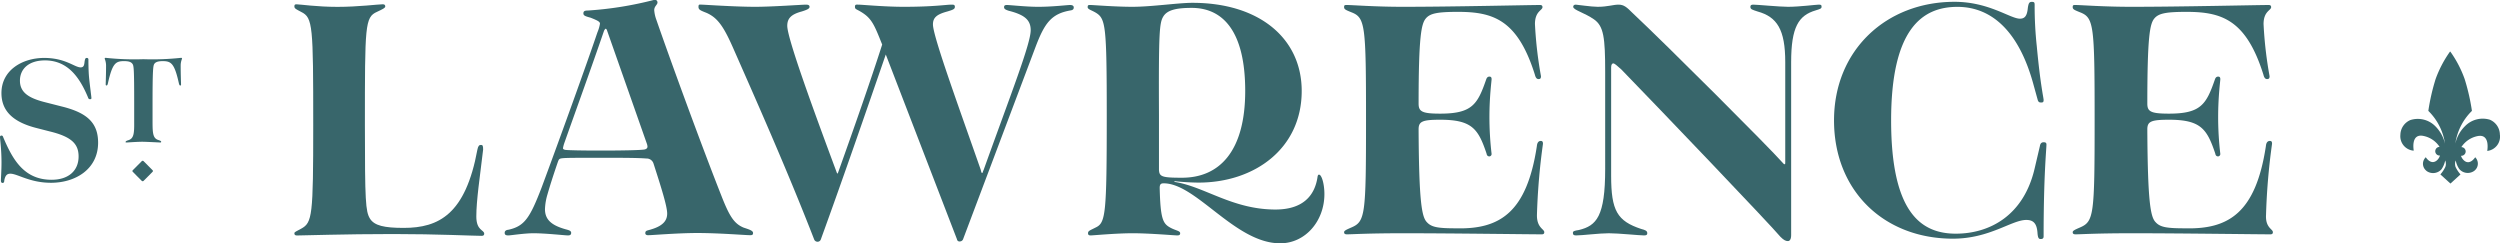
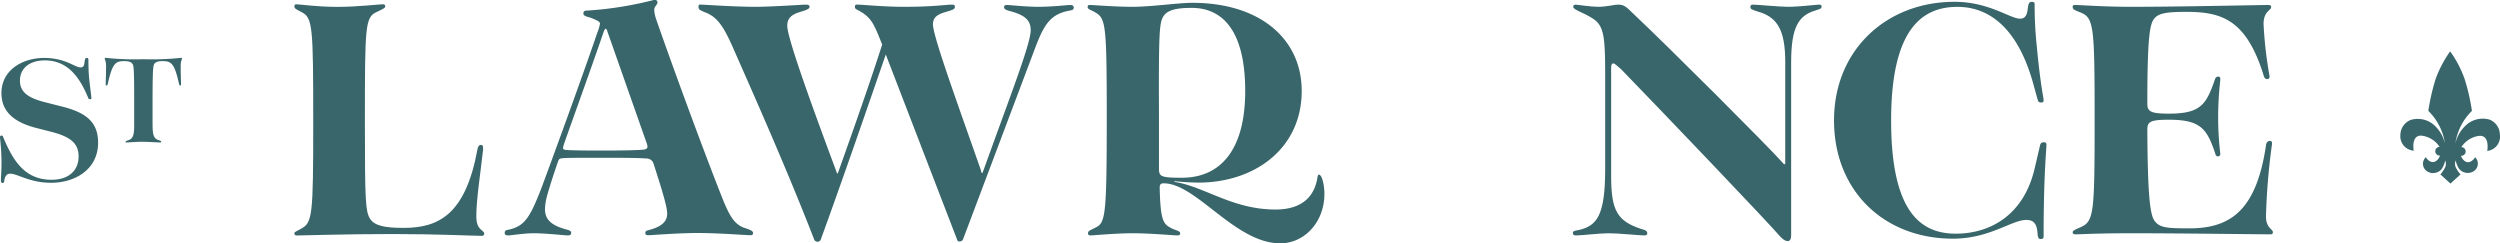
<svg xmlns="http://www.w3.org/2000/svg" viewBox="0 0 415.11 40.41" data-name="Layer 1" id="Layer_1">
  <defs>
    <style>.cls-1{fill:#38666B;}</style>
  </defs>
  <path transform="translate(-188.45 -285.8)" d="M603.54,308.13a2.72,2.72,0,0,0-1.66-2.45,4.09,4.09,0,0,0-4.11,1.05,5.83,5.83,0,0,0-1.63,2.93,9.5,9.5,0,0,1,2.62-5.31l.14-.14a34.8,34.8,0,0,0-1.21-5.29,18.53,18.53,0,0,0-2.34-4.5c-.07-.11-.13,0-.13,0a19.08,19.08,0,0,0-2.35,4.5,34.8,34.8,0,0,0-1.21,5.29l.14.14a9.6,9.6,0,0,1,2.63,5.31,6,6,0,0,0-1.64-2.93,4.08,4.08,0,0,0-4.1-1,2.71,2.71,0,0,0-1.67,2.44,2.4,2.4,0,0,0,2.13,2.64h.09s-.57-2.93,1.65-2.43a4.16,4.16,0,0,1,2.64,1.81h0a.72.72,0,1,0,0,1.44h.06a1.73,1.73,0,0,1-.57.85c-1,.76-1.8-.6-1.8-.6l0,.05a1.47,1.47,0,0,0,0,2.12,1.37,1.37,0,0,0,.22.19,1.86,1.86,0,0,0,2.41-.34,3.84,3.84,0,0,0,.61-1.46,1.47,1.47,0,0,1,.08.88,1.14,1.14,0,0,1-.09.26,5.27,5.27,0,0,1-.79,1.18l1.67,1.52,1.67-1.52a5.3,5.3,0,0,1-.78-1.16,1,1,0,0,1-.1-.34,1.36,1.36,0,0,1,.09-.82,3.59,3.59,0,0,0,.6,1.44,1.85,1.85,0,0,0,2.4.34,1.45,1.45,0,0,0,.23-.19,1.49,1.49,0,0,0,0-2.12l0,0s-.83,1.35-1.79.59a1.83,1.83,0,0,1-.57-.83h.06a.72.72,0,1,0,0-1.44h0a4.19,4.19,0,0,1,2.64-1.82c2.22-.49,1.66,2.44,1.66,2.44h.09A2.39,2.39,0,0,0,603.54,308.13Z" class="cls-1" />
-   <path transform="translate(-188.45 -285.8)" d="M213.78,314.33l-.78.79-.72.72a.21.21,0,0,1-.28,0l-.82-.82-.68-.69a.18.18,0,0,1,0-.27l1.5-1.51a.21.21,0,0,1,.28,0l.7.7.8.81A.18.18,0,0,1,213.78,314.33Z" class="cls-1" />
  <path transform="translate(-188.45 -285.8)" d="M252,286.51c.3,0,.42.12.42.36s-.36.42-1.38.9c-2,.89-2,2.26-2,18.8,0,12.65.11,14.32.83,15.51s2.39,1.56,5.61,1.56c5.85,0,10.27-2.27,12.24-13,.12-.6.29-.78.59-.78s.36.18.36.78c-.54,4.53-1.13,8.47-1.13,11.1,0,2.38,1.31,2.21,1.31,2.86,0,.24-.12.36-.42.36-1.37,0-7.4-.3-14.68-.3-8.18,0-14.68.24-16,.24-.3,0-.42-.12-.42-.36s.3-.3,1.13-.77c1.85-1,2-2.15,2-17.19,0-16.54-.06-17.85-2-18.8-.77-.42-1.13-.54-1.13-.9s.12-.36.42-.36c.53,0,3.34.42,6.74.42S251.31,286.51,252,286.51Z" class="cls-1" />
  <path transform="translate(-188.45 -285.8)" d="M295.6,324.53c0-.48.3-.42,1-.65,2.21-.66,2.63-1.68,2.63-2.63,0-1.19-1-4.36-2.27-8.3a1.19,1.19,0,0,0-1.19-.83c-1.49-.12-4.18-.12-8-.12-3.1,0-5.07,0-5.79.06s-.72.18-.89.6c-.84,2.44-1.38,4.17-1.74,5.43a9.68,9.68,0,0,0-.41,2.44c0,1.73,1.07,2.69,3.46,3.35.66.17.89.29.89.59s-.18.42-.53.42c-.54,0-3.64-.36-5.73-.36-1.56,0-3.76.36-4.18.36s-.6-.12-.6-.42.18-.48.66-.53c2.62-.6,3.52-1.91,5.49-7.05,3.1-8.35,7.52-20.59,9.25-25.72a6.27,6.27,0,0,0,.42-1.43c0-.3-.24-.48-1.55-1-.9-.24-1.2-.36-1.2-.71s.18-.48.72-.48a58.65,58.65,0,0,0,11.1-1.79.44.44,0,0,1,.48.47c0,.36-.54.6-.54,1.26a5.9,5.9,0,0,0,.36,1.61c2.27,6.56,7.46,20.77,10.74,29.07,1.37,3.52,2.15,4.77,3.76,5.43,1.08.35,1.55.53,1.55.89s-.23.36-.53.36c-.78,0-5.08-.36-8.72-.36-3.28,0-7.46.36-8.05.36C295.84,324.89,295.6,324.77,295.6,324.53Zm-.18-13.9c.36-.06.54-.24.54-.48a1.75,1.75,0,0,0-.12-.54l-6.57-18.68c-.06-.24-.18-.36-.24-.36s-.18.12-.29.36c-2.09,6.09-4.54,12.83-6.63,18.74a6.2,6.2,0,0,0-.18.72c0,.12.06.24.42.3.54.06,2.57.11,5.85.11S294.58,310.75,295.42,310.63Z" class="cls-1" />
  <path transform="translate(-188.45 -285.8)" d="M366.74,287.05c0,.24-.12.42-.53.48-3.17.54-4.3,2.09-5.79,6l-12.06,32a.58.58,0,0,1-.54.36.41.41,0,0,1-.47-.36l-11.82-30.68c-3.28,9.49-7,20.29-10.8,30.74a.57.57,0,0,1-.54.35.6.6,0,0,1-.54-.35c-4.54-11.7-10-23.94-13.49-31.87-1.61-3.65-2.62-5-4.41-5.79-1.08-.42-1.32-.54-1.32-1s.18-.36.54-.36,5.43.36,8.89.36c2.81,0,7.76-.36,8.42-.36.3,0,.59.06.59.36s-.35.48-1.31.78c-1.73.47-2.39,1.13-2.39,2.38,0,2.09,4.36,14,8.24,24.42.06.05.06.11.12.11a.21.21,0,0,0,.06-.11c2.75-7.7,5.43-15.34,7.34-21.31-1.31-3.28-1.73-4.36-3.52-5.43-.78-.48-1-.42-1-.84s.23-.36.53-.36c.66,0,4.3.36,7.58.36,5,0,7-.36,7.94-.36.3,0,.54,0,.54.36s-.24.48-1.26.78c-1.73.47-2.38,1-2.38,2.15,0,2,4.47,14.2,7.93,24.11.12.48.12.54.24.54s.06-.12.24-.48c4.54-12.66,7.82-20.95,7.82-23.22,0-1.73-1.07-2.57-3.64-3.22-.54-.18-.78-.3-.78-.6s.18-.36.48-.36c.54,0,3.16.3,5.19.3,2.33,0,4.84-.3,5.26-.3S366.74,286.75,366.74,287.05Z" class="cls-1" />
  <path transform="translate(-188.45 -285.8)" d="M381.67,316.24c-.48,0-.66.17-.66.77.12,5.13.54,5.91,1.73,6.57.95.53,1.67.53,1.67.95,0,.24-.12.36-.48.36-.53,0-4.53-.36-7.4-.36s-6.5.36-7,.36c-.3,0-.42-.12-.42-.36,0-.42.36-.48,1.26-.95,1.67-.78,1.85-2.15,1.85-18.62,0-15-.18-16.06-1.85-17.07-.72-.42-1.32-.54-1.32-.9s.12-.36.48-.36,4.12.3,6.92.3c3.23,0,7.64-.66,10-.66,11.22,0,18.14,6,18.14,14.63,0,9.61-7.87,15.22-17.13,15.22a39.64,39.64,0,0,1-4-.24V316c5,.77,9.61,4.59,16.77,4.59,4.53,0,6.56-2.27,7-5.49.06-.24.12-.3.24-.3.42,0,.89,1.5.89,3.23,0,4.47-3.16,8.17-7.34,8.17C393.54,326.2,387.1,316.24,381.67,316.24Zm13.54-15.34c0-9.91-3.7-13.79-8.89-13.79-2.57,0-4.06.36-4.71,1.43s-.78,2.57-.72,16.42V314c.06,1.13.48,1.31,3.76,1.31C390.86,315.34,395.21,311,395.21,300.9Z" class="cls-1" />
-   <path transform="translate(-188.45 -285.8)" d="M444.87,324.35c0,.24-.12.36-.42.36-2,0-15.33-.18-22.91-.18-6,0-8.54.18-9.43.18-.36,0-.48-.12-.48-.36s.36-.41,1.19-.77c2.33-1,2.45-2,2.45-17.85s-.12-17-2.45-17.9c-.89-.36-1.19-.48-1.19-.84s.12-.36.48-.36c.83,0,4.71.3,9.25.3,8.17,0,21.06-.3,22.8-.3.29,0,.41.12.41.36,0,.54-1.25.66-1.25,2.81a66.93,66.93,0,0,0,1,8.65c0,.36-.11.48-.41.48s-.48-.24-.6-.72c-2.86-9.13-6.92-10.44-12.77-10.44-3.4,0-4.66.24-5.37,1.13S424,291.83,424,303c0,1.31.54,1.67,3.58,1.67,5.32,0,6.21-1.55,7.64-5.67.12-.36.3-.48.54-.48s.36.12.36.42-.36,2.86-.36,6.26a52.85,52.85,0,0,0,.36,6.15.4.4,0,0,1-.36.42c-.24,0-.42-.12-.48-.48-1.37-4.06-2.38-5.61-7.7-5.61-3,0-3.58.3-3.58,1.61.06,12.06.54,14.45,1.32,15.34s1.79,1.08,4.95,1.08c7.22.18,11.7-2.63,13.37-13.67.06-.66.36-.84.65-.84s.36.18.36.48a108.14,108.14,0,0,0-1,11.82C443.62,323.64,444.87,323.82,444.87,324.35Z" class="cls-1" />
  <path transform="translate(-188.45 -285.8)" d="M484.09,325.13c-1.74-2.09-20.18-21.37-26.44-27.81-.72-.66-1.14-1-1.32-1s-.36.18-.36.66v18c0,5.79,1,7.52,5,8.84.65.17,1,.29,1,.71,0,.24-.12.36-.53.36-.78,0-4.24-.36-5.85-.36s-4.42.36-5.43.36c-.42,0-.54-.12-.54-.42s.24-.36,1-.48c2.93-.71,4.36-2.26,4.36-10.14V297.73c0-5.67-.24-7.58-1.85-8.71s-3.46-1.55-3.46-2.09c0-.24.18-.36.42-.36s2.56.36,3.64.36c1.67,0,2.56-.36,3.46-.36s1.37.42,2.33,1.38c5.79,5.43,22.74,22.38,24.88,24.82.18.18.24.3.36.3s.12-.06.12-.3V296.12c0-5.43-1.37-7.52-4.59-8.41-.9-.3-1.2-.36-1.2-.78,0-.24.12-.36.48-.36.66,0,4.36.36,5.79.36,1.85,0,4.65-.36,5.07-.36s.48.06.48.36-.24.36-1,.6c-2.8.83-4.05,2.74-4.05,8.59v28.71c0,.72-.24,1-.54,1S484.68,325.73,484.09,325.13Z" class="cls-1" />
  <path transform="translate(-188.45 -285.8)" d="M528.25,309.79c0,.78-.47,5.13-.47,15.28,0,.3-.18.42-.48.42s-.48-.12-.54-1.08c-.12-1.55-.72-2.09-1.85-2.09-2.45,0-6.09,3.11-12.18,3.11-11.45,0-19.75-7.94-19.75-19.64s8.71-19.69,20-19.69c5.73,0,9.25,2.8,10.87,2.8.77,0,1.19-.42,1.31-1.79.12-.78.24-1,.66-1s.47.11.47.53a62.21,62.21,0,0,0,.36,6.87c.6,6.44,1.13,8.53,1.13,8.89s-.11.42-.41.42-.48-.06-.6-.54l-.66-2.39c-2.32-8.59-6.74-12.95-12.65-12.95s-11,3.76-11,18.86,4.83,18.8,10.74,18.8c5.61,0,11.34-3,13.13-11l.84-3.58c.06-.42.3-.6.6-.6S528.25,309.49,528.25,309.79Z" class="cls-1" />
  <path transform="translate(-188.45 -285.8)" d="M565.85,324.35c0,.24-.12.36-.41.36-2,0-15.34-.18-22.92-.18-6,0-8.54.18-9.43.18-.36,0-.48-.12-.48-.36s.36-.41,1.19-.77c2.33-1,2.45-2,2.45-17.85s-.12-17-2.45-17.9c-.89-.36-1.19-.48-1.19-.84s.12-.36.48-.36c.83,0,4.71.3,9.25.3,8.18,0,21.07-.3,22.8-.3.3,0,.42.12.42.36,0,.54-1.26.66-1.26,2.81a66.31,66.31,0,0,0,1,8.65c0,.36-.12.48-.42.48s-.48-.24-.6-.72c-2.86-9.13-6.92-10.44-12.77-10.44-3.4,0-4.66.24-5.37,1.13S545,291.83,545,303c0,1.31.54,1.67,3.59,1.67,5.31,0,6.2-1.55,7.63-5.67.12-.36.3-.48.54-.48s.36.12.36.42-.36,2.86-.36,6.26a52.85,52.85,0,0,0,.36,6.15.4.4,0,0,1-.36.42c-.24,0-.42-.12-.48-.48-1.37-4.06-2.38-5.61-7.69-5.61-3,0-3.59.3-3.59,1.61.06,12.06.54,14.45,1.32,15.34s1.79,1.08,5,1.08c7.22.18,11.7-2.63,13.37-13.67.06-.66.36-.84.66-.84s.36.18.36.48a107.11,107.11,0,0,0-1,11.82C564.6,323.64,565.85,323.82,565.85,324.35Z" class="cls-1" />
  <path transform="translate(-188.45 -285.8)" d="M188.6,315.77c0-.37.1-1.6.1-3,0-2.17-.25-3.9-.25-4.21a.23.23,0,0,1,.25-.25c.15,0,.22.06.31.34,1.54,3.62,3.42,7,8,7,2.86,0,4.49-1.54,4.49-3.87,0-2.1-1.19-3.29-4.84-4.17l-2.1-.54c-4-1-5.87-2.89-5.87-5.81,0-3.86,3.54-5.84,7.09-5.84s5.06,1.57,6.06,1.57c.54,0,.6-.41.66-1,.07-.41.13-.57.35-.57a.25.25,0,0,1,.28.28c0,.26,0,1.73.1,2.86s.4,3.33.4,3.52-.12.19-.25.19-.25-.06-.31-.28c-1.35-3.24-3.3-6.16-7.16-6.16-2.64,0-4.15,1.38-4.15,3.36s1.48,2.92,4.27,3.61l2.71.69c4,1,6,2.58,6,6,0,4.4-3.77,6.66-7.82,6.66-3.55,0-5.56-1.51-6.76-1.51-.5,0-.84.25-1,1.13,0,.28-.1.41-.29.41S188.6,316,188.6,315.77Z" class="cls-1" />
  <path transform="translate(-188.45 -285.8)" d="M209.31,309.37c0-.11.08-.15.35-.26,1-.25,1.09-1.07,1.07-3.06v-3.13c0-5.57-.06-6.18-.27-6.49s-.57-.48-1.41-.48c-1.4,0-1.94.35-2.69,3.72-.07.27-.13.32-.23.32s-.13-.07-.13-.19.06-1.68.06-3.16a2.91,2.91,0,0,0-.23-1.09.15.15,0,0,1,.15-.15,44.32,44.32,0,0,0,6.28.23,44.21,44.21,0,0,0,6.27-.23.15.15,0,0,1,.15.15,2.91,2.91,0,0,0-.23,1.09c0,1.48.06,3,.06,3.16s0,.19-.12.19-.15-.05-.23-.32c-.74-3.37-1.3-3.72-2.7-3.72-.84,0-1.22.19-1.4.48s-.28.92-.28,6.49V306c0,2,.07,2.83,1.07,3.08.27.11.36.15.36.26s-.05.12-.15.12-2-.1-2.8-.12-2.66.12-2.81.12S209.31,309.45,209.31,309.37Z" class="cls-1" />
</svg>